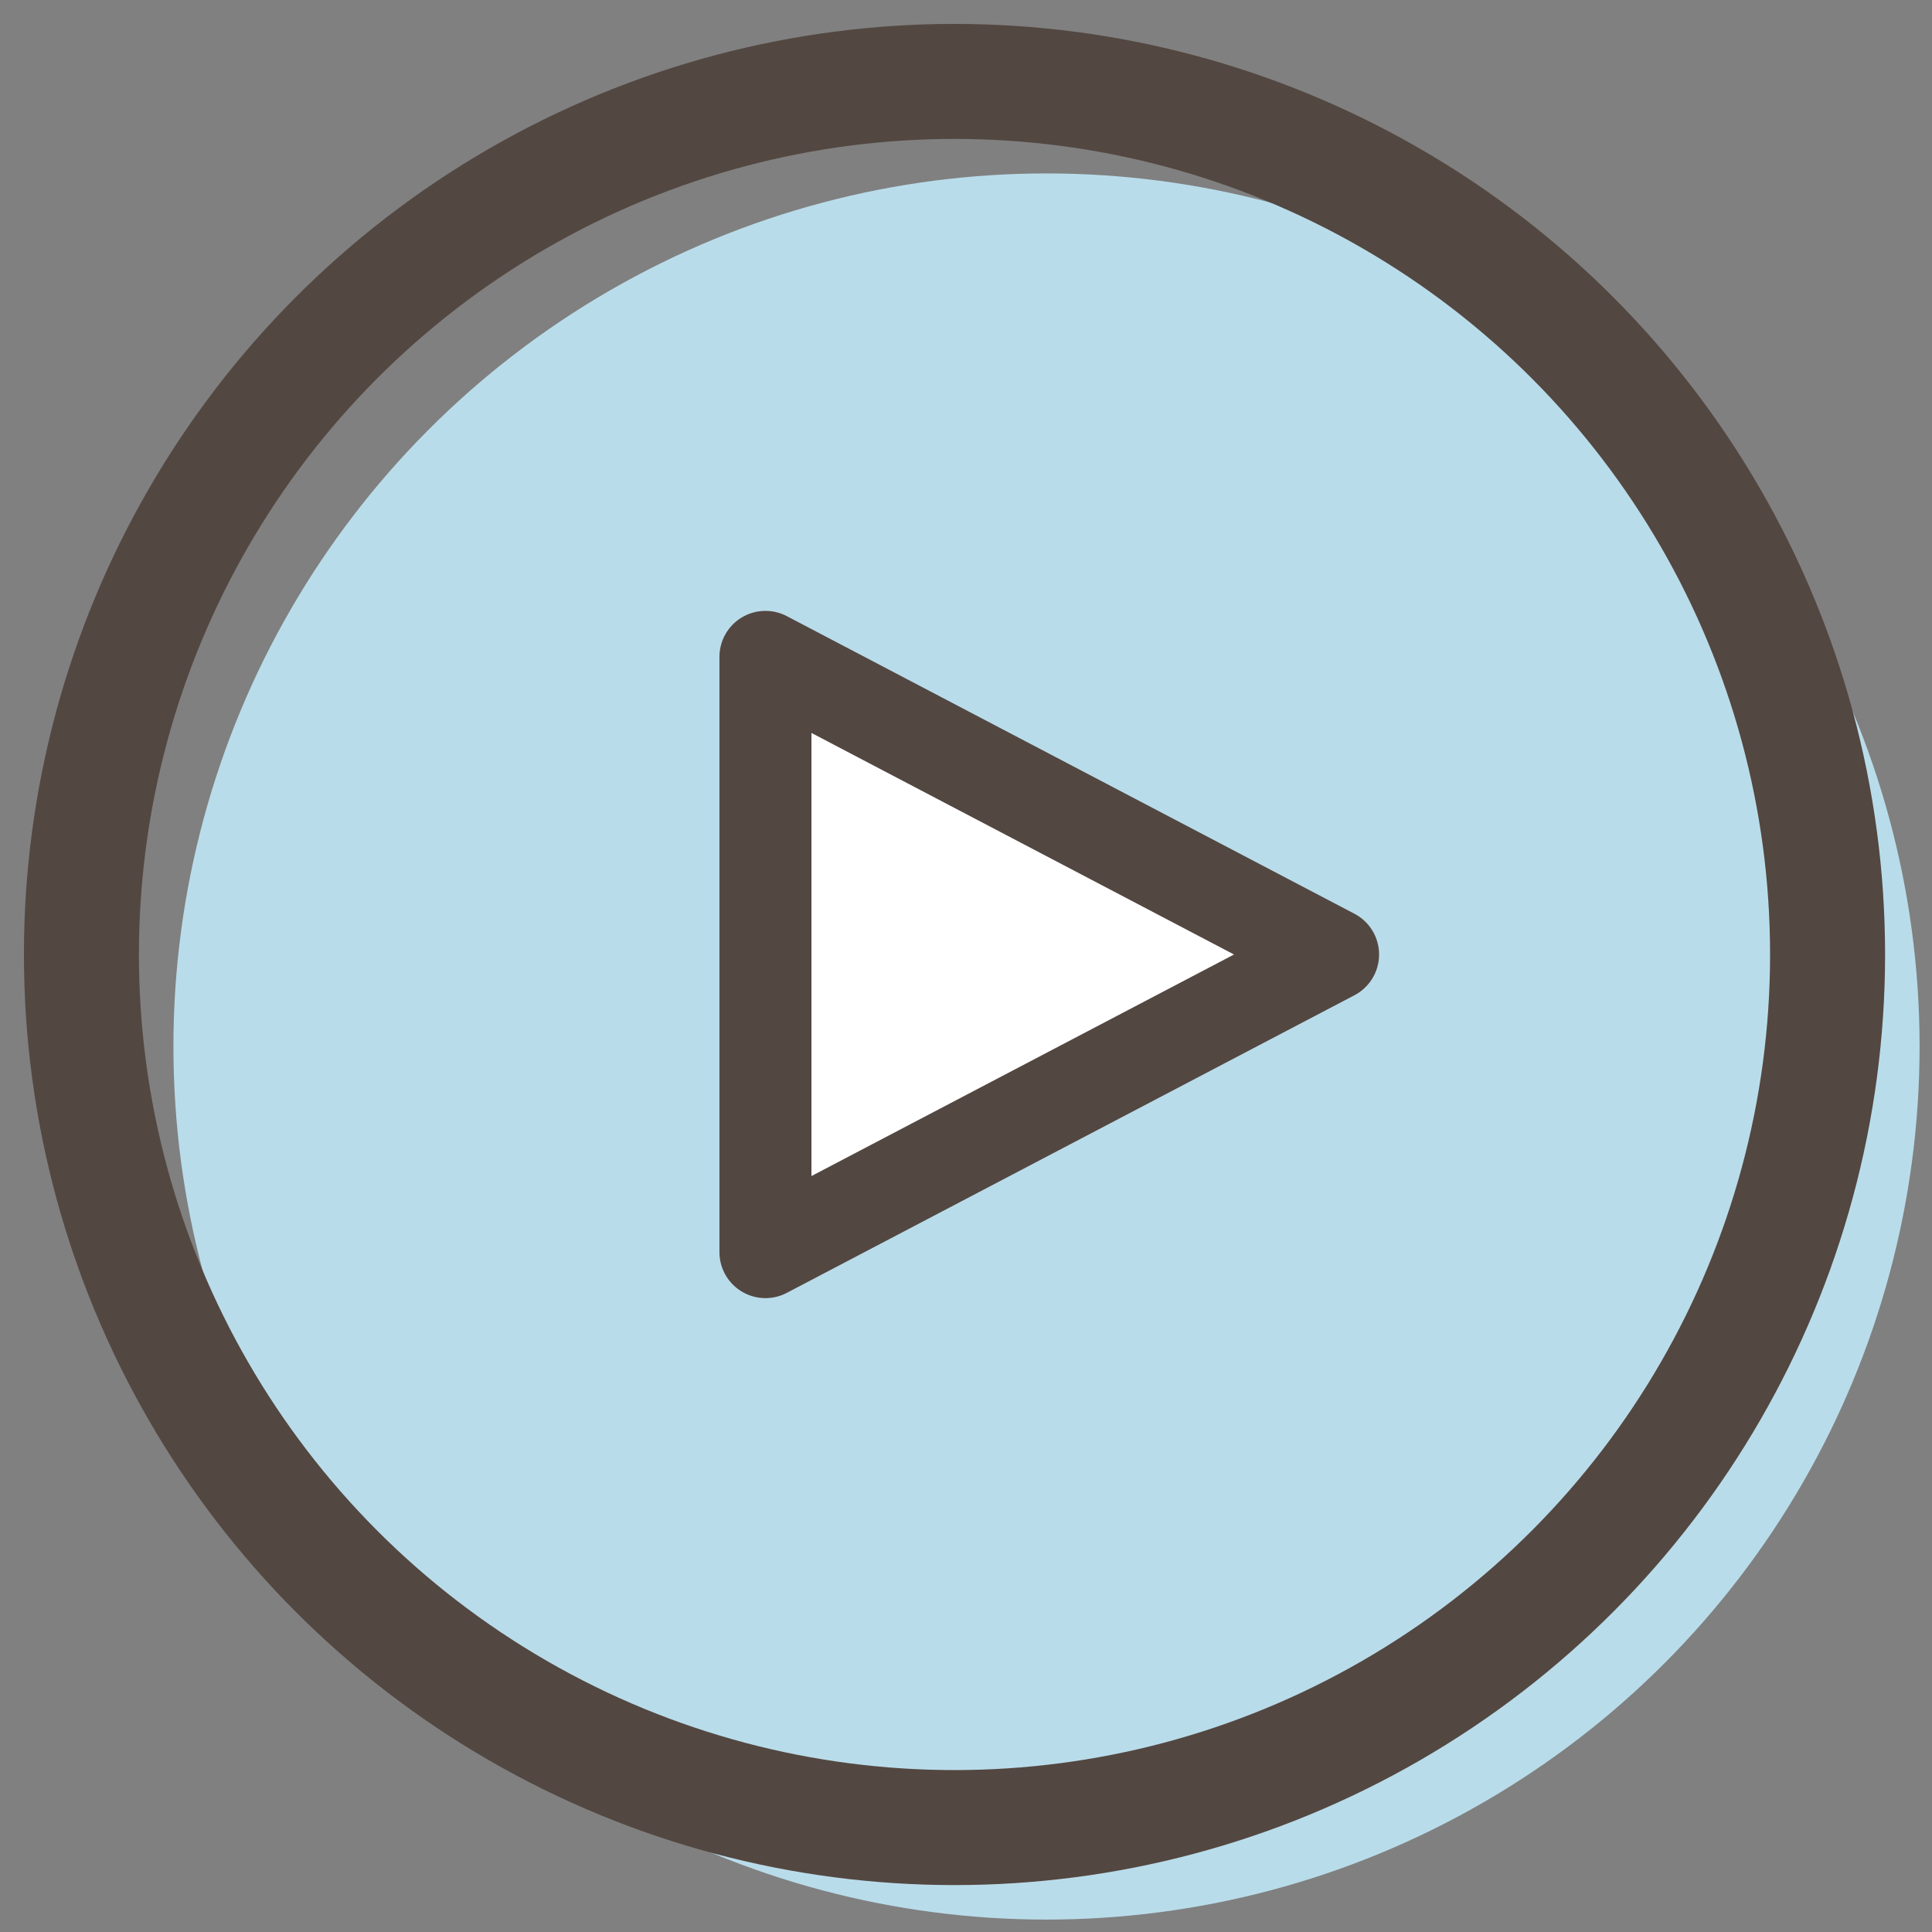
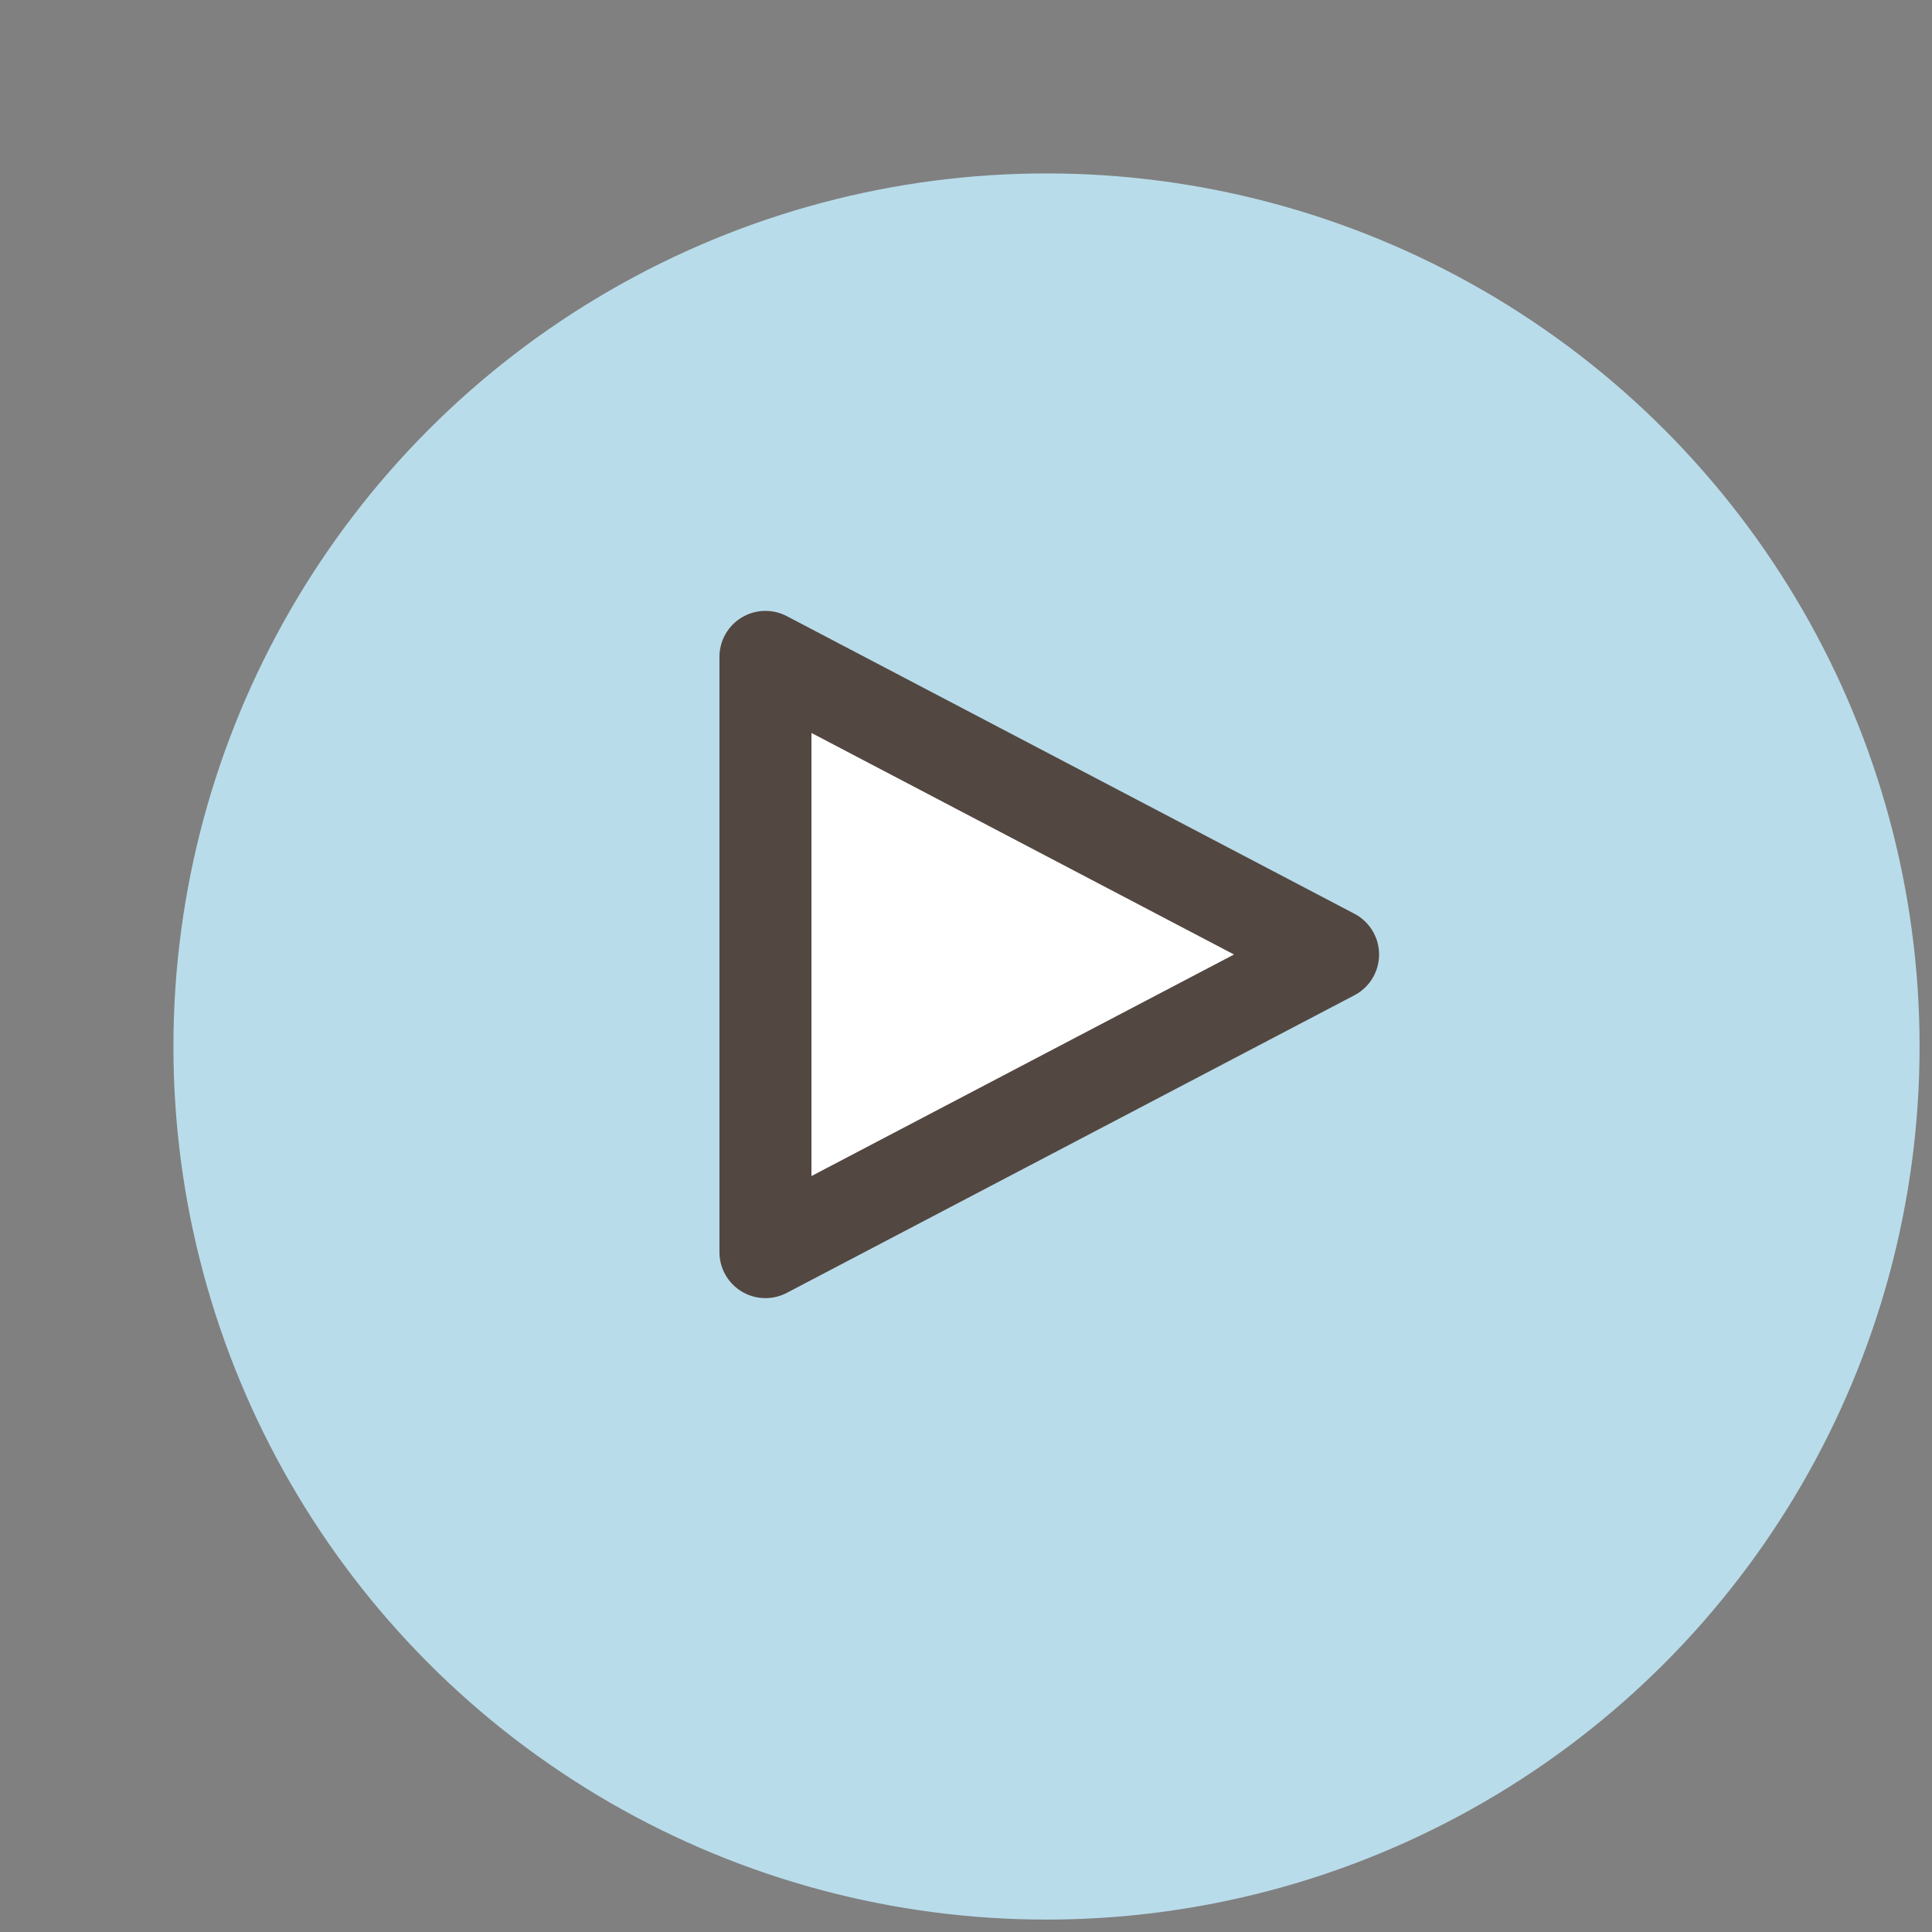
<svg xmlns="http://www.w3.org/2000/svg" id="_レイヤー_1" data-name="レイヤー 1" viewBox="0 0 84 84">
  <rect x="0" y="0" width="84" height="84" fill="#808080" stroke="none" />
  <defs>
    <style>
      .cls-1 {
        fill: #b9dcea;
      }

      .cls-2 {
        fill: none;
        stroke-width: 5px;
      }

      .cls-2, .cls-3 {
        stroke: #534741;
        stroke-linecap: round;
        stroke-linejoin: round;
      }

      .cls-3 {
        fill: #fff;
        stroke-width: 4px;
      }
    </style>
  </defs>
  <circle class="cls-1" cx="45.5" cy="45.5" r="37.96" />
  <polygon class="cls-3" points="33.28 54.44 33.28 28.56 57.96 41.5 33.28 54.44" />
-   <circle class="cls-2" cx="41.5" cy="41.5" r="37.96" />
</svg>